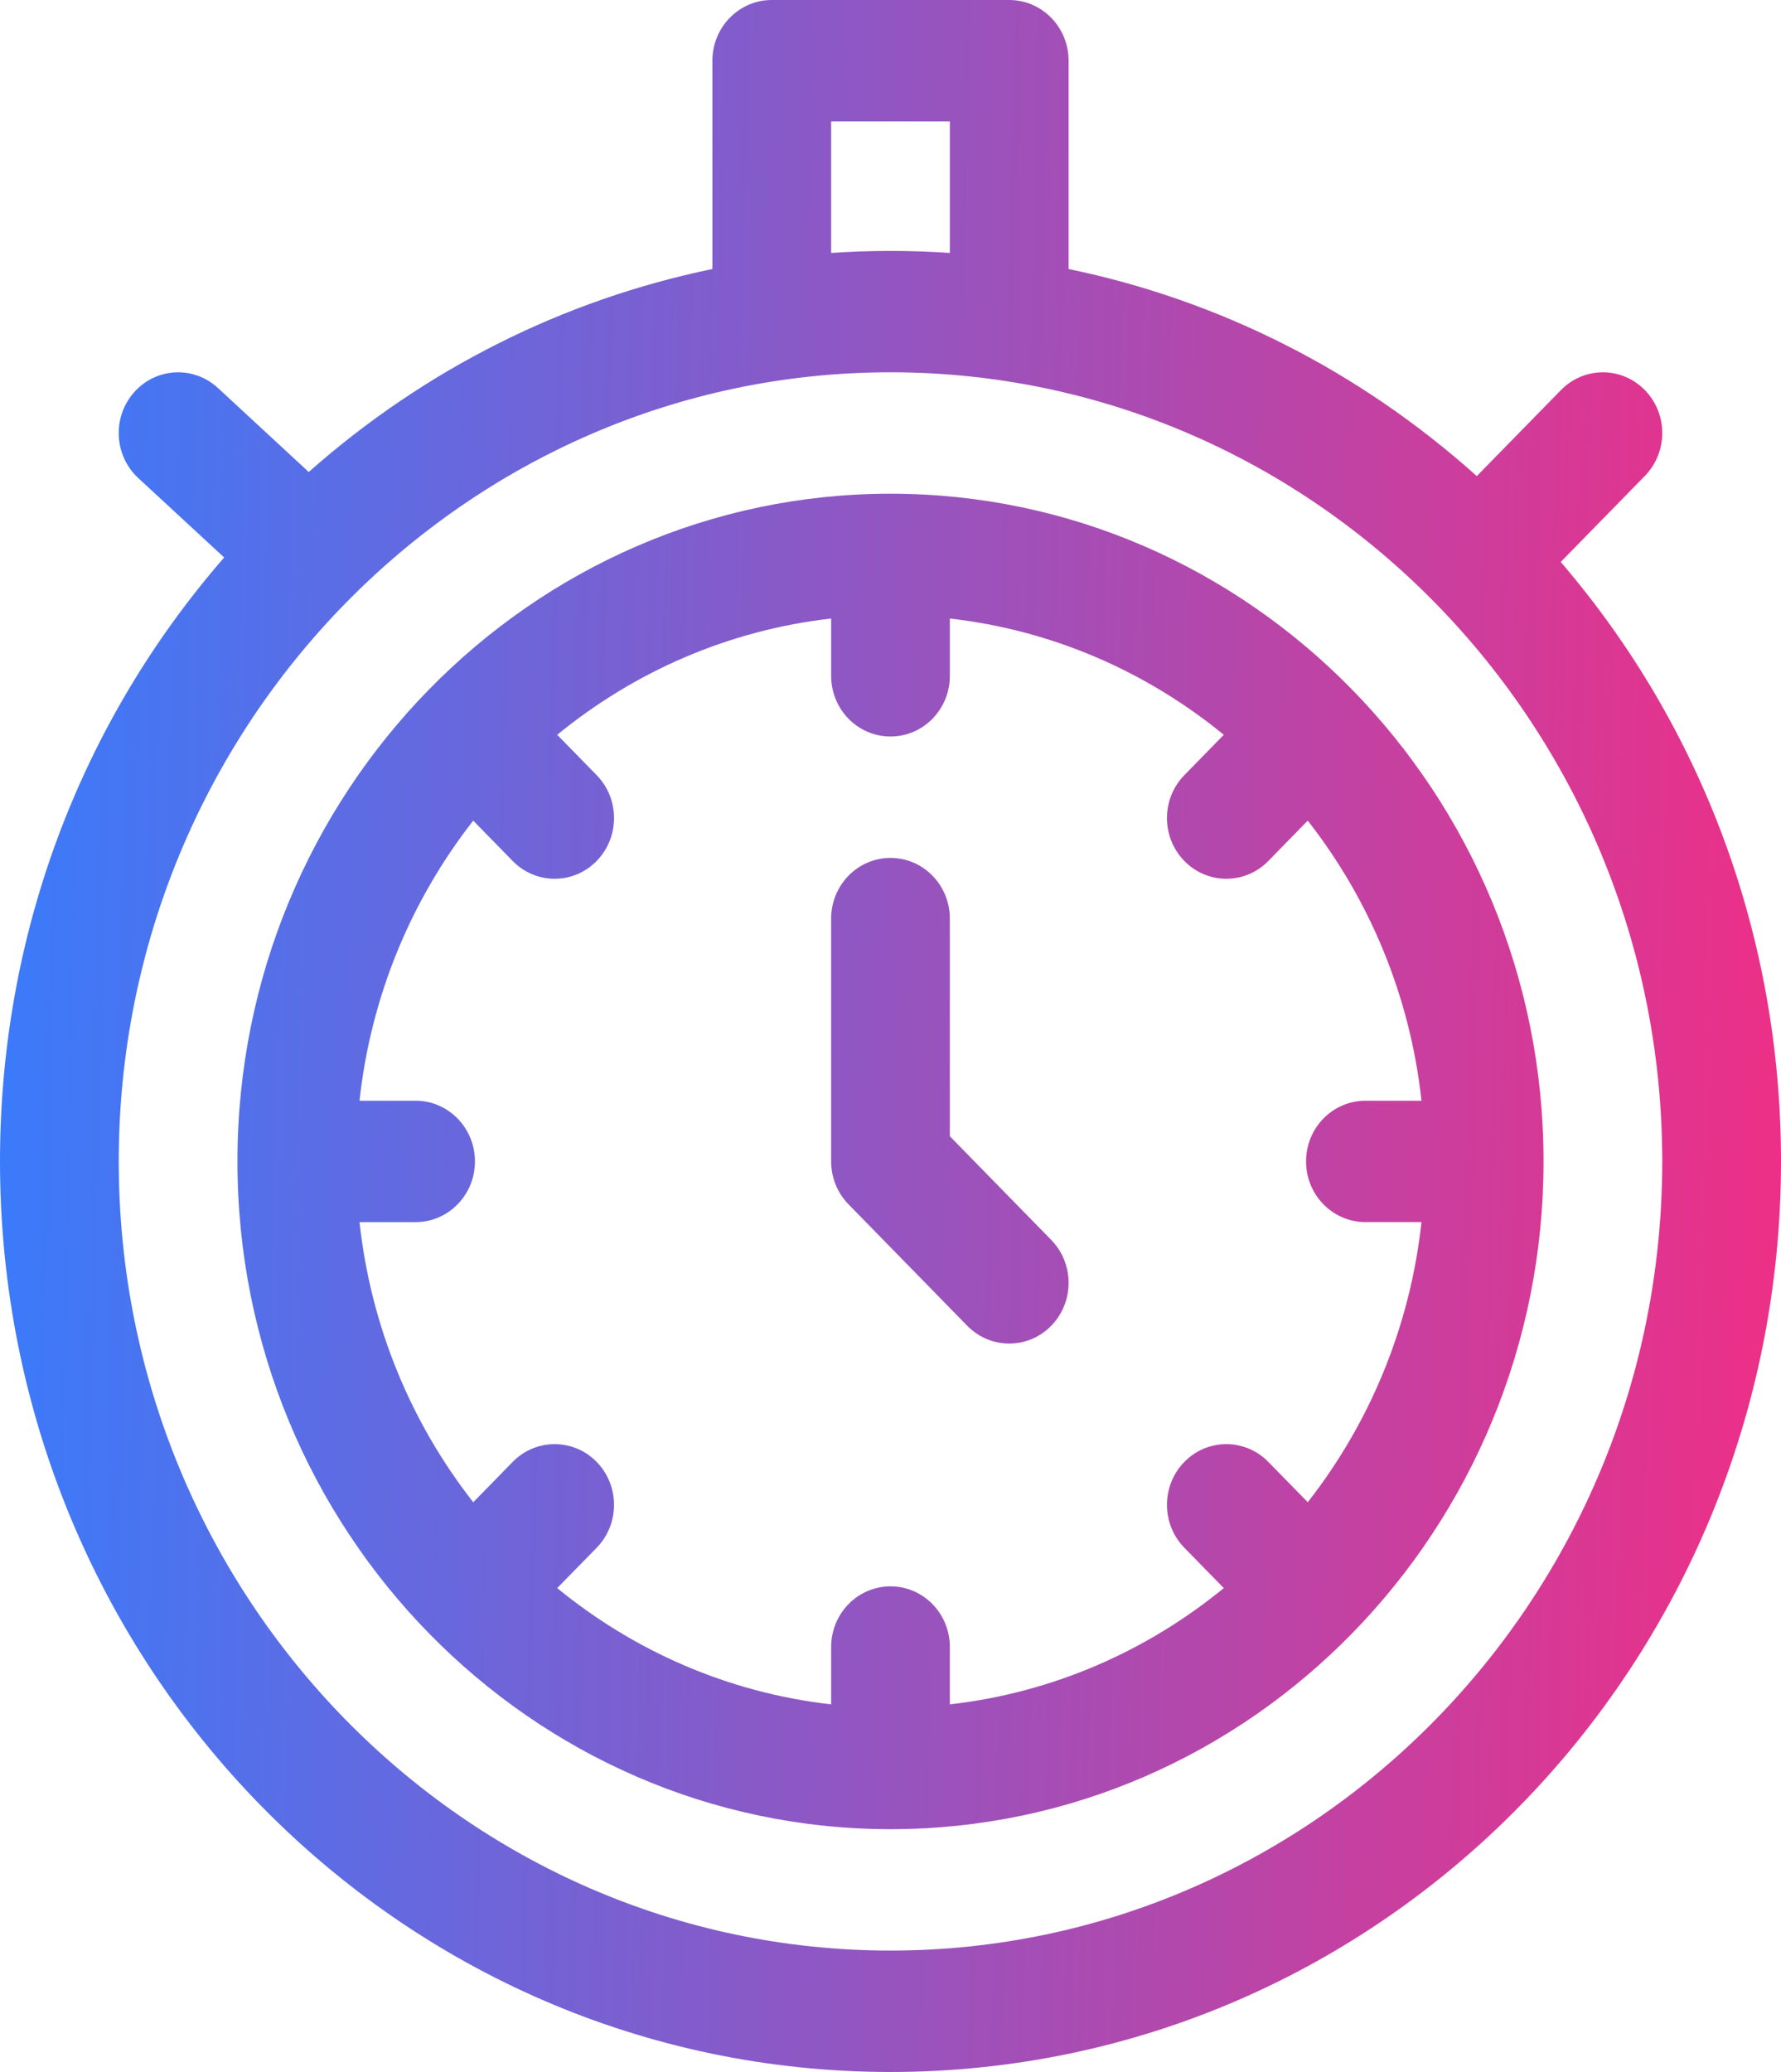
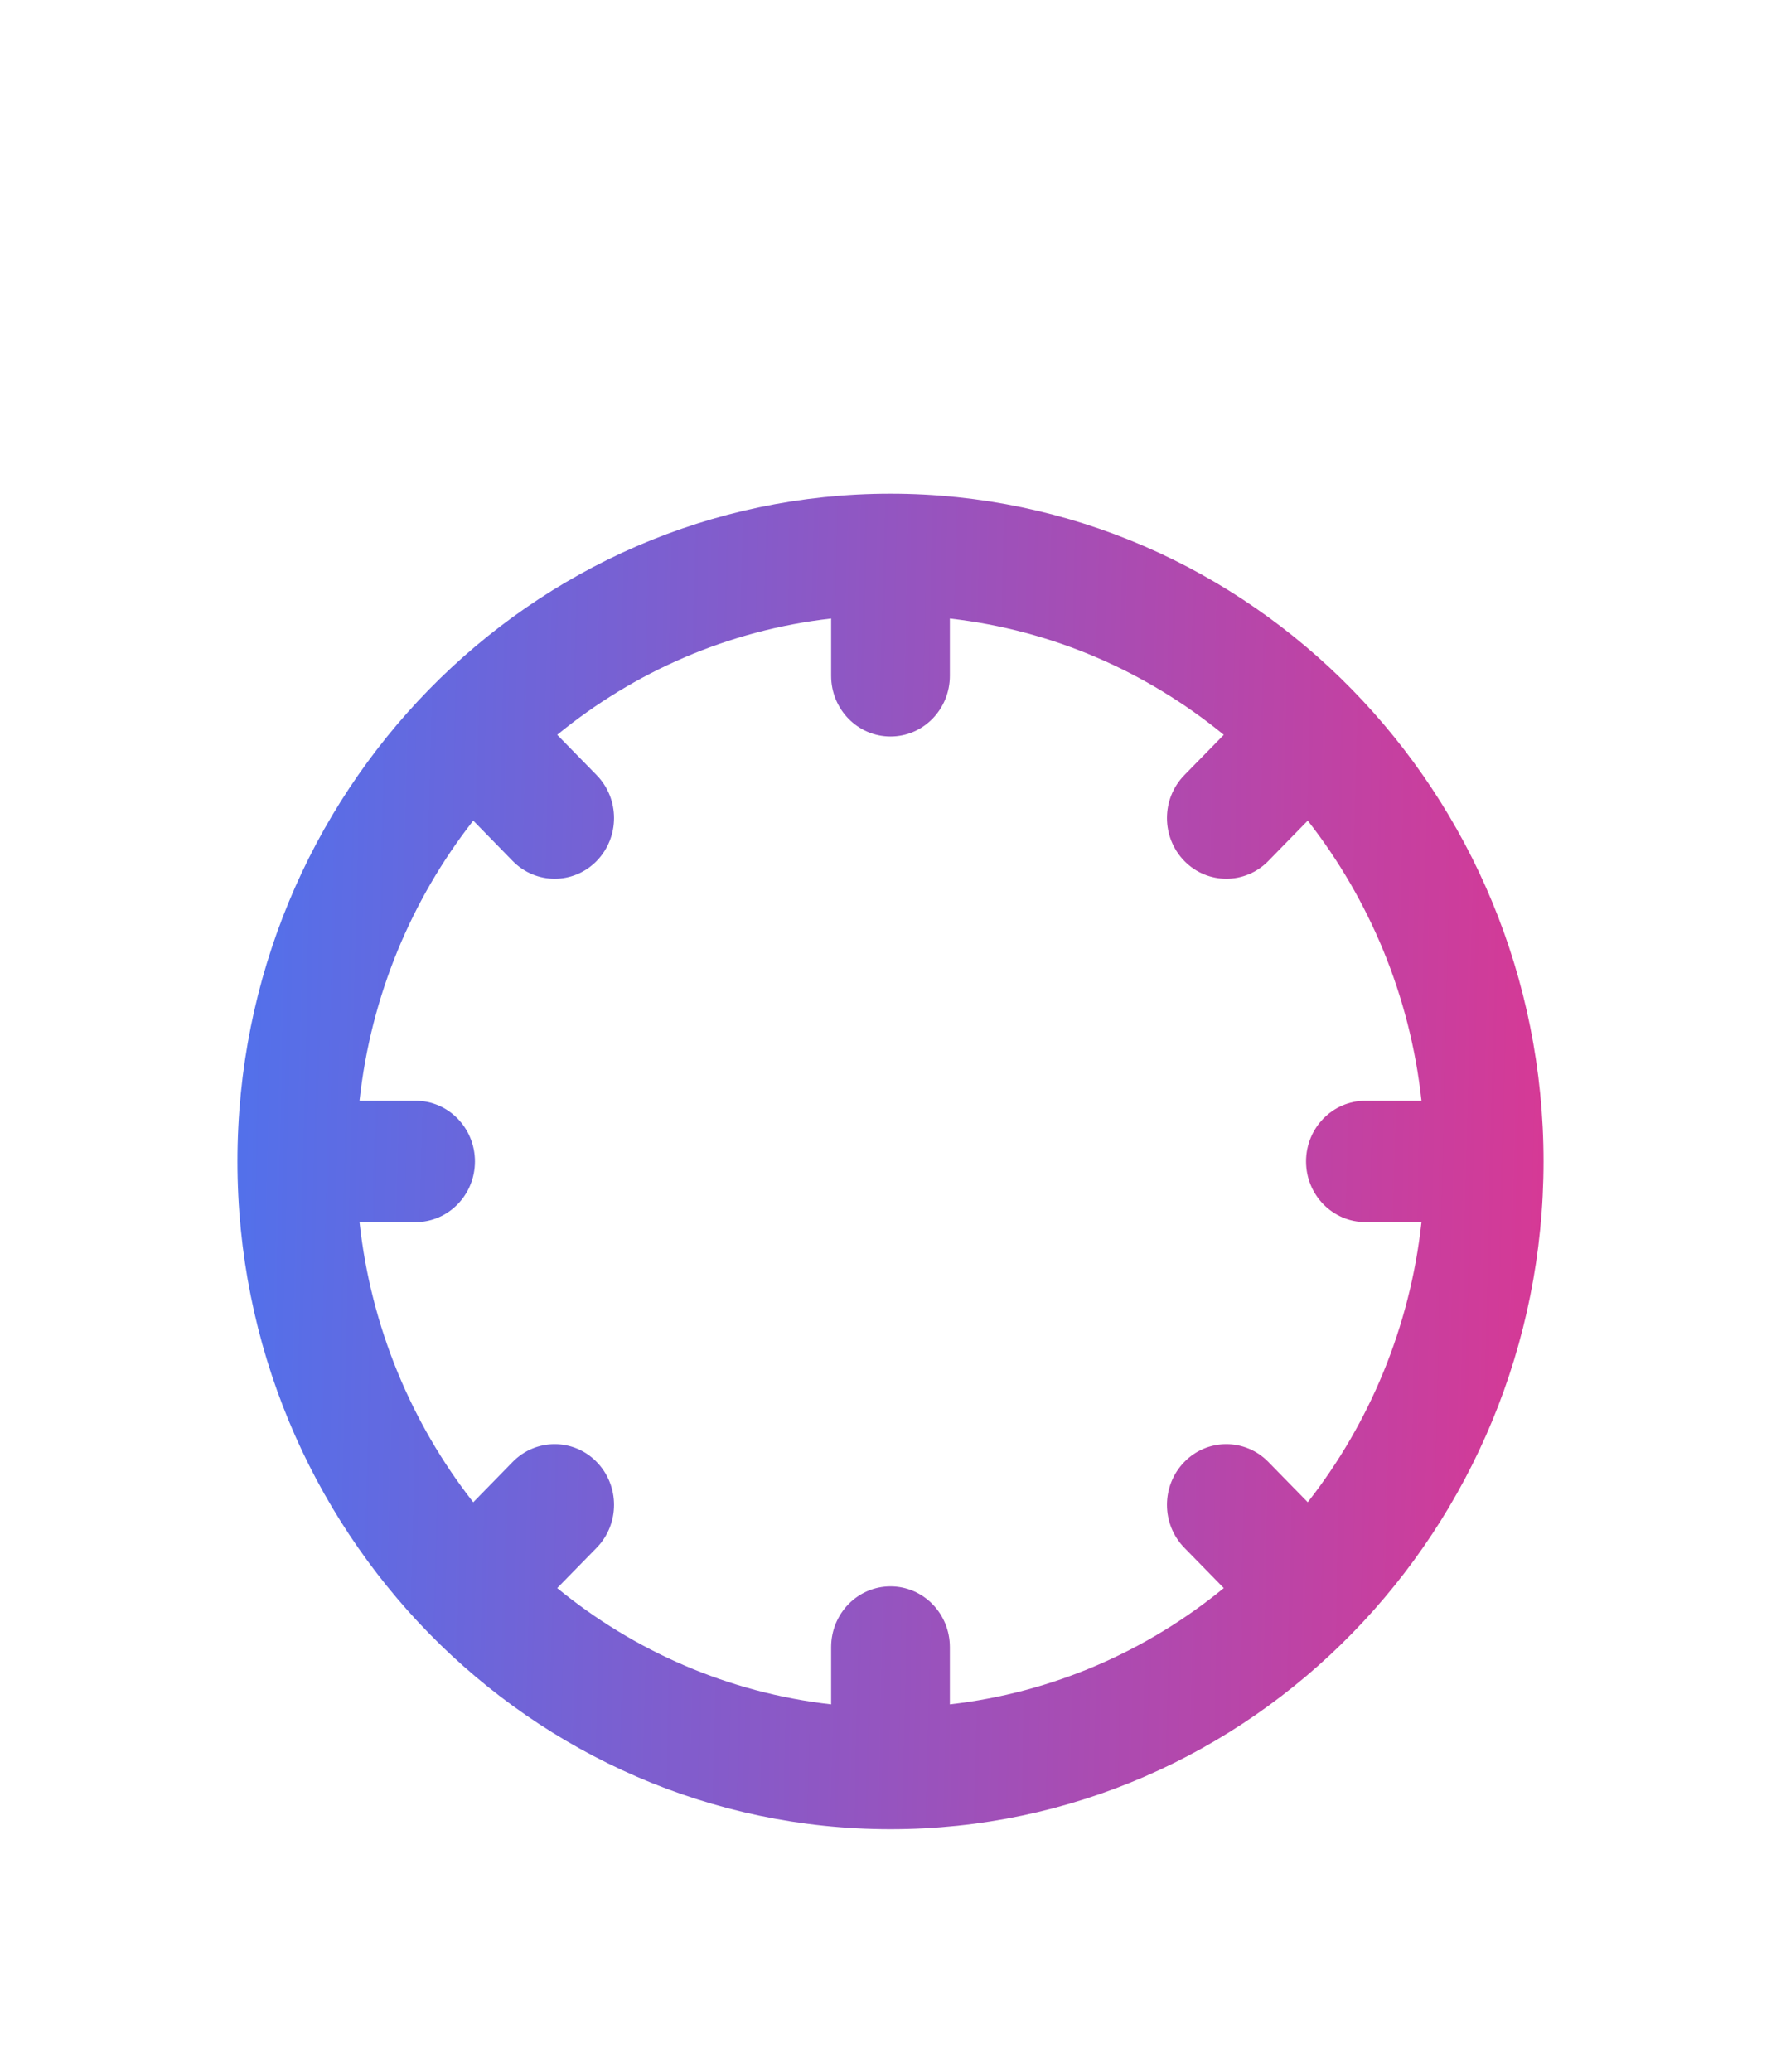
<svg xmlns="http://www.w3.org/2000/svg" width="43" height="50" viewBox="0 0 43 50" fill="none">
  <path d="M21.5 11.914C12.806 11.914 5.733 19.146 5.733 28.027C5.733 36.912 12.81 44.141 21.5 44.141C30.217 44.141 37.267 36.892 37.267 28.027C37.267 19.142 30.19 11.914 21.5 11.914ZM32.967 29.491H34.32C34.044 32.03 33.06 34.355 31.574 36.251L30.622 35.278C30.062 34.706 29.154 34.706 28.595 35.278C28.035 35.85 28.035 36.778 28.595 37.35L29.547 38.323C27.691 39.842 25.418 40.847 22.933 41.129V39.746C22.933 38.937 22.292 38.281 21.5 38.281C20.708 38.281 20.067 38.937 20.067 39.746V41.129C17.582 40.847 15.309 39.842 13.453 38.323L14.405 37.35C14.965 36.778 14.965 35.85 14.405 35.278C13.846 34.706 12.938 34.706 12.378 35.278L11.426 36.252C9.94 34.355 8.956 32.031 8.68 29.492H10.033C10.825 29.492 11.467 28.836 11.467 28.027C11.467 27.218 10.825 26.562 10.033 26.562H8.68C8.956 24.023 9.94 21.7 11.426 19.803L12.378 20.777C12.938 21.349 13.845 21.349 14.405 20.777C14.965 20.204 14.965 19.277 14.405 18.705L13.453 17.732C15.309 16.213 17.582 15.208 20.067 14.926V16.309C20.067 17.118 20.708 17.773 21.5 17.773C22.292 17.773 22.933 17.118 22.933 16.309V14.926C25.418 15.208 27.691 16.213 29.547 17.732L28.595 18.705C28.035 19.277 28.035 20.204 28.595 20.777C29.154 21.349 30.062 21.349 30.622 20.777L31.574 19.803C33.06 21.7 34.044 24.023 34.32 26.562H32.967C32.175 26.562 31.533 27.218 31.533 28.027C31.533 28.836 32.175 29.491 32.967 29.491Z" fill="url(#paint0_linear_121_1523)" />
-   <path d="M22.933 27.42V22.168C22.933 21.359 22.292 20.703 21.5 20.703C20.708 20.703 20.067 21.359 20.067 22.168V28.027C20.067 28.416 20.218 28.788 20.487 29.063L23.353 31.993C23.913 32.565 24.821 32.565 25.38 31.993C25.94 31.421 25.94 30.493 25.38 29.921L22.933 27.42Z" fill="url(#paint1_linear_121_1523)" />
-   <path d="M39.713 11.485C40.273 10.913 40.273 9.985 39.713 9.414C39.154 8.841 38.246 8.841 37.687 9.414L35.655 11.489C32.824 8.951 29.443 7.244 25.8 6.492V1.465C25.8 0.656 25.158 0 24.367 0H18.633C17.842 0 17.2 0.656 17.2 1.465V6.492C13.604 7.234 10.263 8.906 7.454 11.39L5.262 9.363C4.674 8.82 3.768 8.867 3.237 9.467C2.706 10.067 2.751 10.993 3.338 11.536L5.412 13.453C1.913 17.475 0 22.601 0 28.027C0 40.171 9.616 50 21.5 50C33.383 50 43 40.173 43 28.027C43 22.649 41.121 17.567 37.682 13.561L39.713 11.485ZM20.067 2.93H22.933V6.104C22.458 6.072 21.98 6.055 21.5 6.055C21.02 6.055 20.542 6.072 20.067 6.104V2.93ZM40.133 28.027C40.133 38.528 31.774 47.07 21.5 47.07C11.226 47.07 2.867 38.528 2.867 28.027C2.867 17.527 11.226 8.984 21.5 8.984C31.774 8.984 40.133 17.527 40.133 28.027Z" fill="url(#paint2_linear_121_1523)" />
  <defs>
    <linearGradient id="paint0_linear_121_1523" x1="7.15718e-08" y1="12.097" x2="43.52" y2="13.108" gradientUnits="userSpaceOnUse">
      <stop stop-color="#397BFB" />
      <stop offset="0.484" stop-color="#9156C2" />
      <stop offset="1" stop-color="#EE2F86" />
    </linearGradient>
    <linearGradient id="paint1_linear_121_1523" x1="7.15718e-08" y1="12.097" x2="43.52" y2="13.108" gradientUnits="userSpaceOnUse">
      <stop stop-color="#397BFB" />
      <stop offset="0.484" stop-color="#9156C2" />
      <stop offset="1" stop-color="#EE2F86" />
    </linearGradient>
    <linearGradient id="paint2_linear_121_1523" x1="7.15718e-08" y1="12.097" x2="43.52" y2="13.108" gradientUnits="userSpaceOnUse">
      <stop stop-color="#397BFB" />
      <stop offset="0.484" stop-color="#9156C2" />
      <stop offset="1" stop-color="#EE2F86" />
    </linearGradient>
  </defs>
</svg>